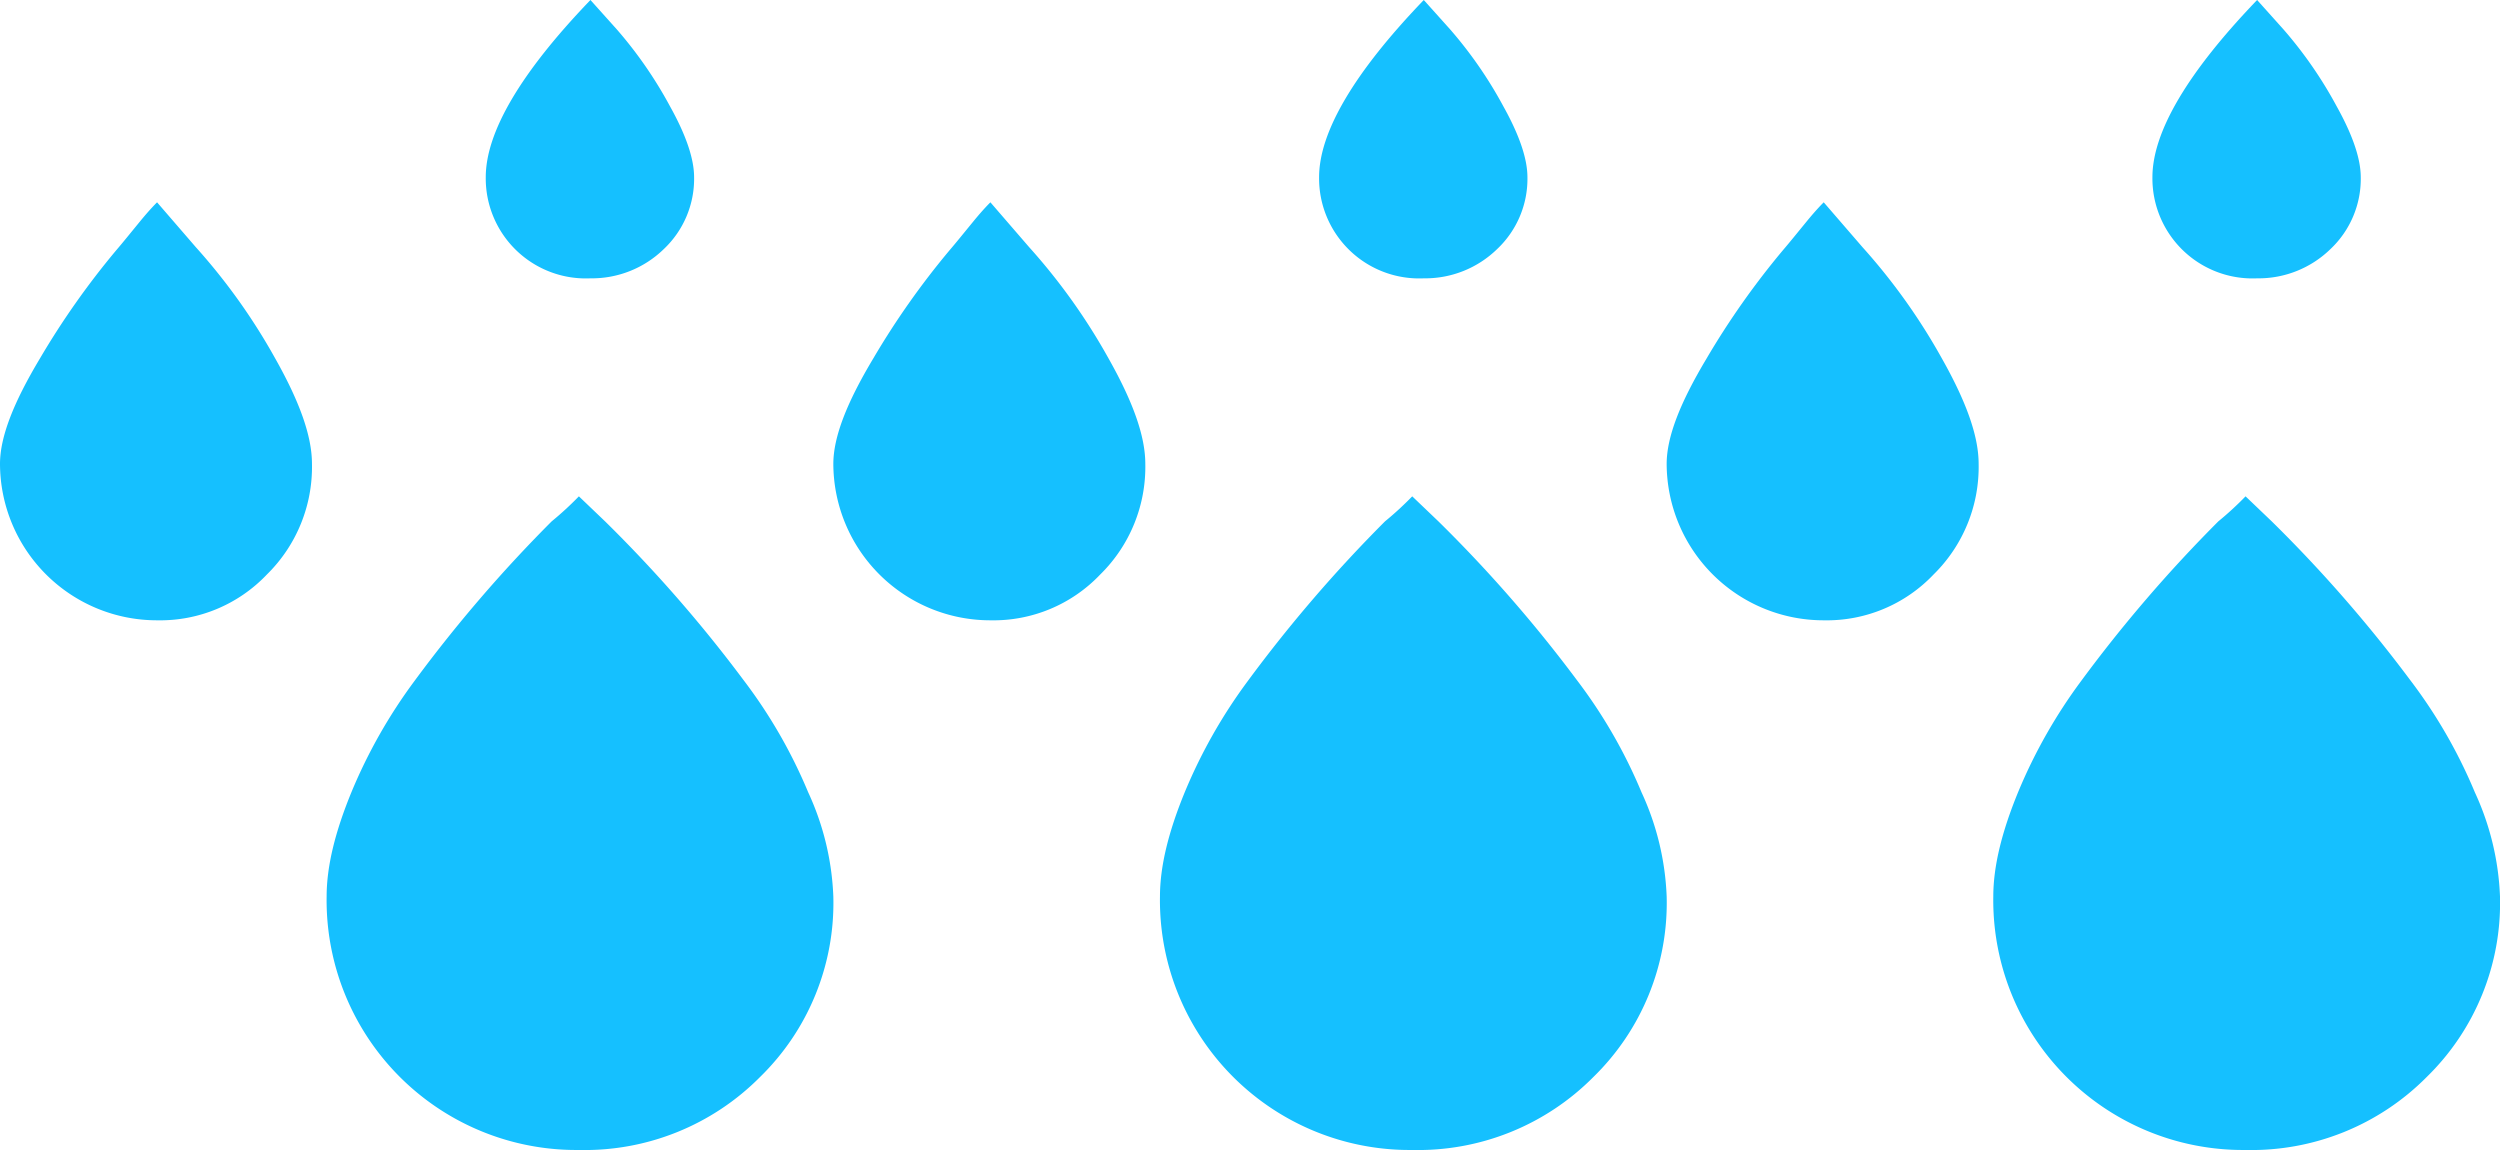
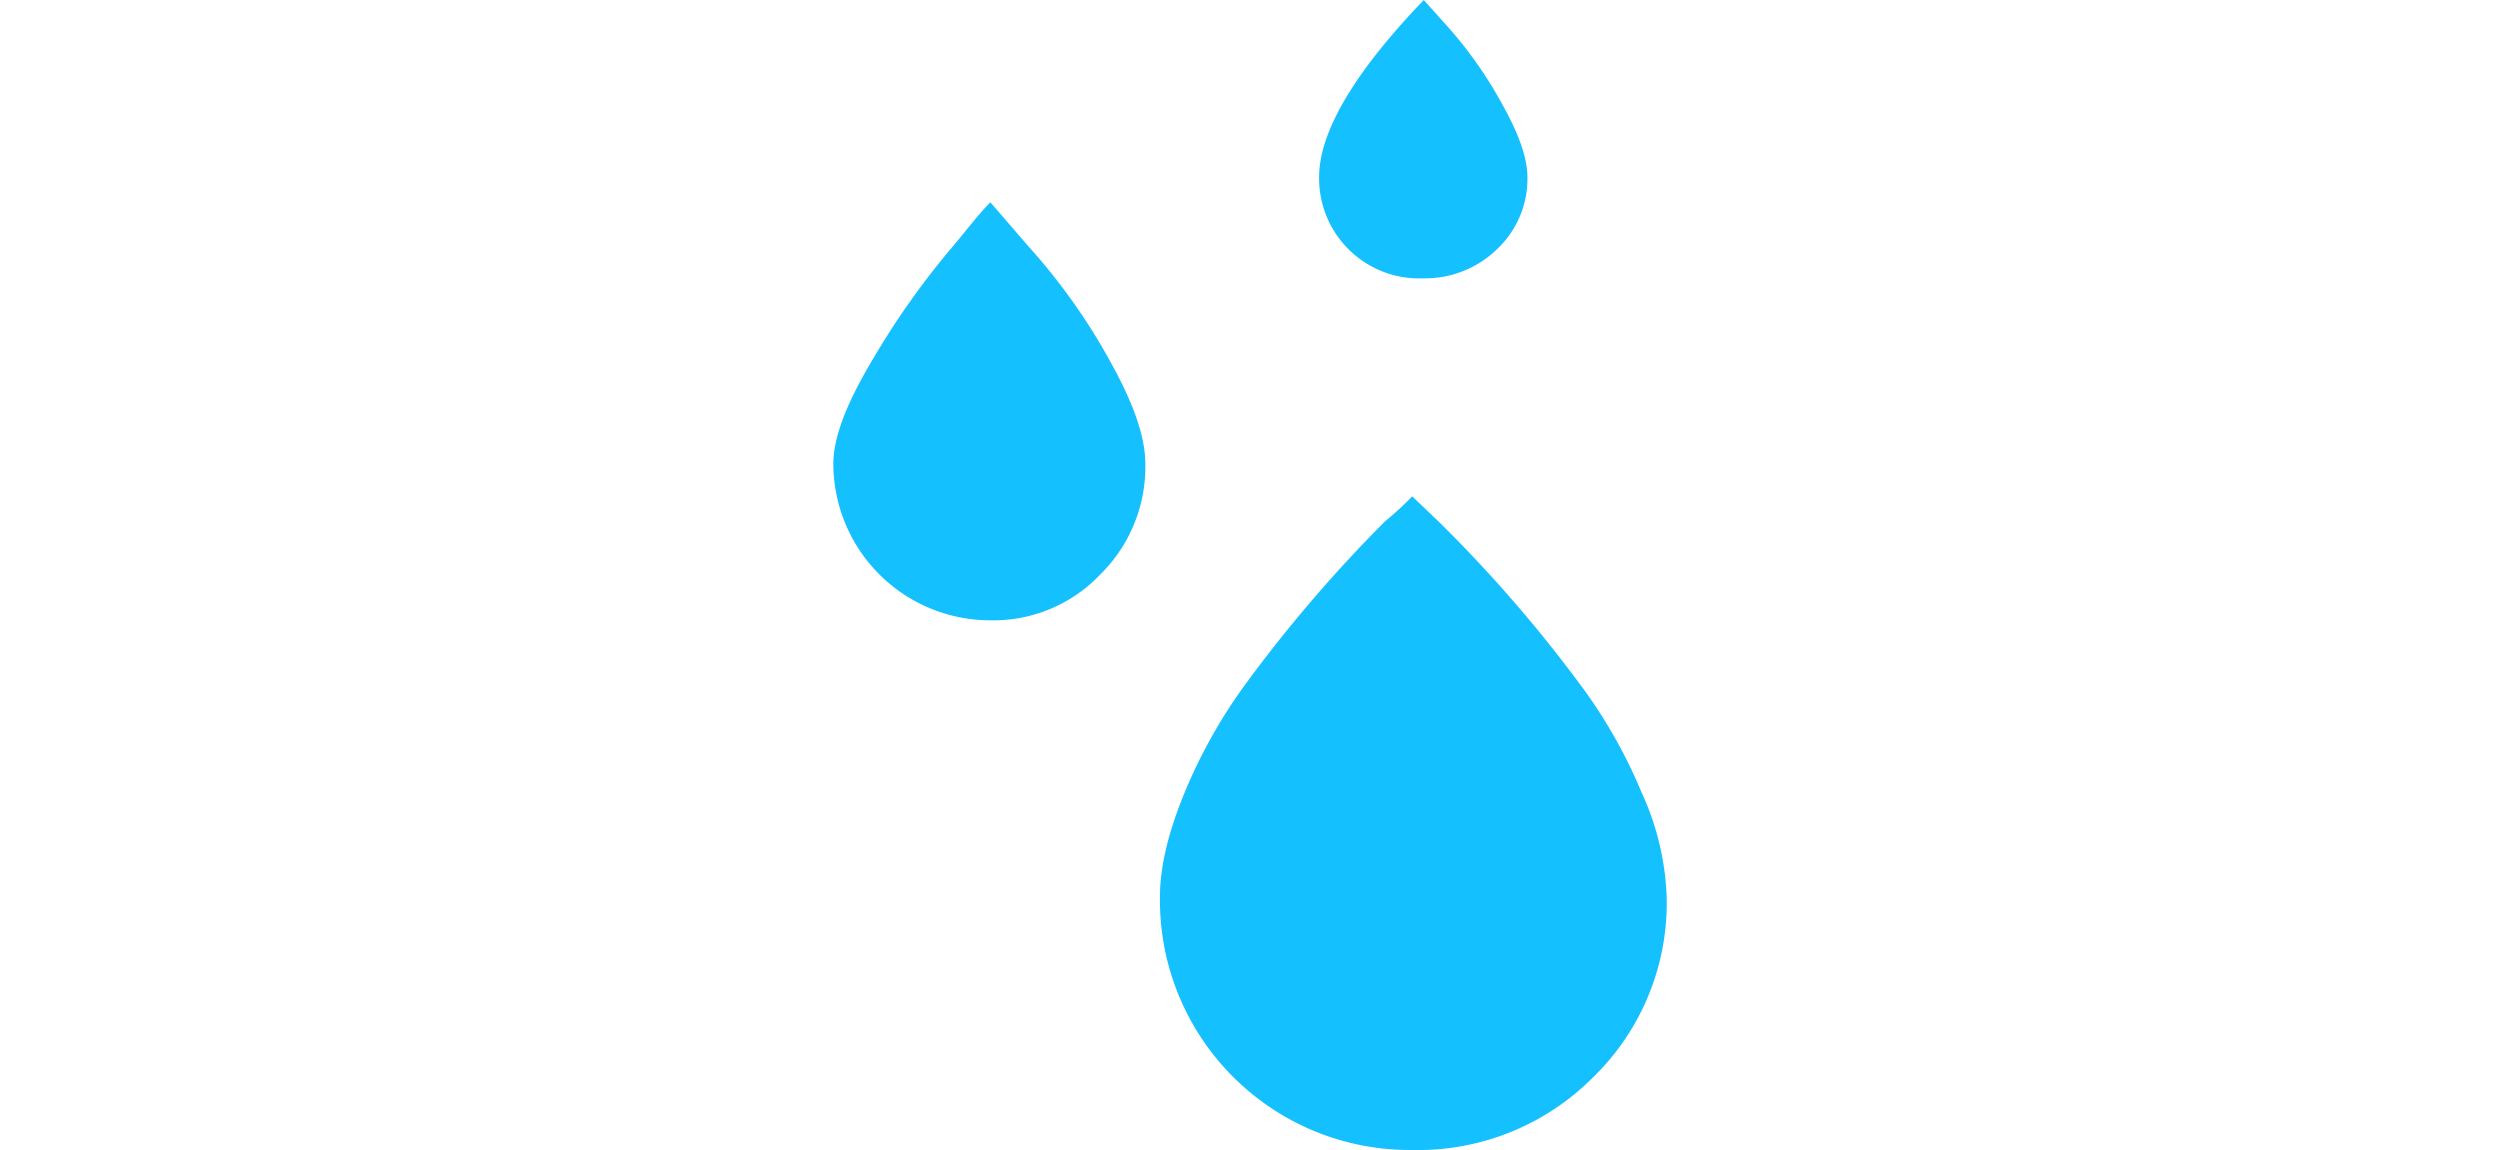
<svg xmlns="http://www.w3.org/2000/svg" width="282.614" height="130" viewBox="0 0 282.614 130">
  <g id="Raggruppa_896" data-name="Raggruppa 896" transform="translate(-1094.693 -905.666)">
    <path id="Icon_weather-raindrops" data-name="Icon weather-raindrops" d="M13.212,61.784c0-3.064,1.539-6.954,4.5-11.9a90.449,90.449,0,0,1,8.639-12.257c.71-.825,1.657-2,2.722-3.3s1.775-2,1.894-2.121l4.379,5.068A68.744,68.744,0,0,1,44.337,49.88c2.722,4.832,4.142,8.722,4.142,11.9a17.037,17.037,0,0,1-5.089,12.493,16.645,16.645,0,0,1-12.426,5.186A17.742,17.742,0,0,1,13.212,61.784ZM50.136,110.7c0-3.418.947-7.307,2.84-11.9a58.921,58.921,0,0,1,7.1-12.493,159.584,159.584,0,0,1,15.5-18.033,36.495,36.495,0,0,0,3.077-2.829l2.959,2.829A155.663,155.663,0,0,1,97.239,86.181a57.3,57.3,0,0,1,7.338,12.729,30.815,30.815,0,0,1,2.84,11.786,27.489,27.489,0,0,1-8.284,20.39,27.907,27.907,0,0,1-20.474,8.25A28.232,28.232,0,0,1,50.136,110.7ZM68.125,29.372c0-5.068,3.905-11.786,11.835-20.036l2.959,3.3a47.492,47.492,0,0,1,6.036,8.722c1.775,3.182,2.722,5.893,2.722,8.015A10.92,10.92,0,0,1,88.244,37.5a11.648,11.648,0,0,1-8.284,3.3A11.312,11.312,0,0,1,68.125,29.372Z" transform="translate(1175.686 896.33)" fill="#15c0ff" />
-     <path id="Icon_weather-raindrops-2" data-name="Icon weather-raindrops" d="M13.212,61.784c0-3.064,1.539-6.954,4.5-11.9a90.449,90.449,0,0,1,8.639-12.257c.71-.825,1.657-2,2.722-3.3s1.775-2,1.894-2.121l4.379,5.068A68.744,68.744,0,0,1,44.337,49.88c2.722,4.832,4.142,8.722,4.142,11.9a17.037,17.037,0,0,1-5.089,12.493,16.645,16.645,0,0,1-12.426,5.186A17.742,17.742,0,0,1,13.212,61.784ZM50.136,110.7c0-3.418.947-7.307,2.84-11.9a58.921,58.921,0,0,1,7.1-12.493,159.584,159.584,0,0,1,15.5-18.033,36.495,36.495,0,0,0,3.077-2.829l2.959,2.829A155.663,155.663,0,0,1,97.239,86.181a57.3,57.3,0,0,1,7.338,12.729,30.815,30.815,0,0,1,2.84,11.786,27.489,27.489,0,0,1-8.284,20.39,27.907,27.907,0,0,1-20.474,8.25A28.232,28.232,0,0,1,50.136,110.7ZM68.125,29.372c0-5.068,3.905-11.786,11.835-20.036l2.959,3.3a47.492,47.492,0,0,1,6.036,8.722c1.775,3.182,2.722,5.893,2.722,8.015A10.92,10.92,0,0,1,88.244,37.5a11.648,11.648,0,0,1-8.284,3.3A11.312,11.312,0,0,1,68.125,29.372Z" transform="translate(1269.89 896.33)" fill="#15c0ff" />
-     <path id="Icon_weather-raindrops-3" data-name="Icon weather-raindrops" d="M13.212,61.784c0-3.064,1.539-6.954,4.5-11.9a90.449,90.449,0,0,1,8.639-12.257c.71-.825,1.657-2,2.722-3.3s1.775-2,1.894-2.121l4.379,5.068A68.744,68.744,0,0,1,44.337,49.88c2.722,4.832,4.142,8.722,4.142,11.9a17.037,17.037,0,0,1-5.089,12.493,16.645,16.645,0,0,1-12.426,5.186A17.742,17.742,0,0,1,13.212,61.784ZM50.136,110.7c0-3.418.947-7.307,2.84-11.9a58.921,58.921,0,0,1,7.1-12.493,159.584,159.584,0,0,1,15.5-18.033,36.495,36.495,0,0,0,3.077-2.829l2.959,2.829A155.663,155.663,0,0,1,97.239,86.181a57.3,57.3,0,0,1,7.338,12.729,30.815,30.815,0,0,1,2.84,11.786,27.489,27.489,0,0,1-8.284,20.39,27.907,27.907,0,0,1-20.474,8.25A28.232,28.232,0,0,1,50.136,110.7ZM68.125,29.372c0-5.068,3.905-11.786,11.835-20.036l2.959,3.3a47.492,47.492,0,0,1,6.036,8.722c1.775,3.182,2.722,5.893,2.722,8.015A10.92,10.92,0,0,1,88.244,37.5a11.648,11.648,0,0,1-8.284,3.3A11.312,11.312,0,0,1,68.125,29.372Z" transform="translate(1081.481 896.33)" fill="#15c0ff" />
  </g>
</svg>